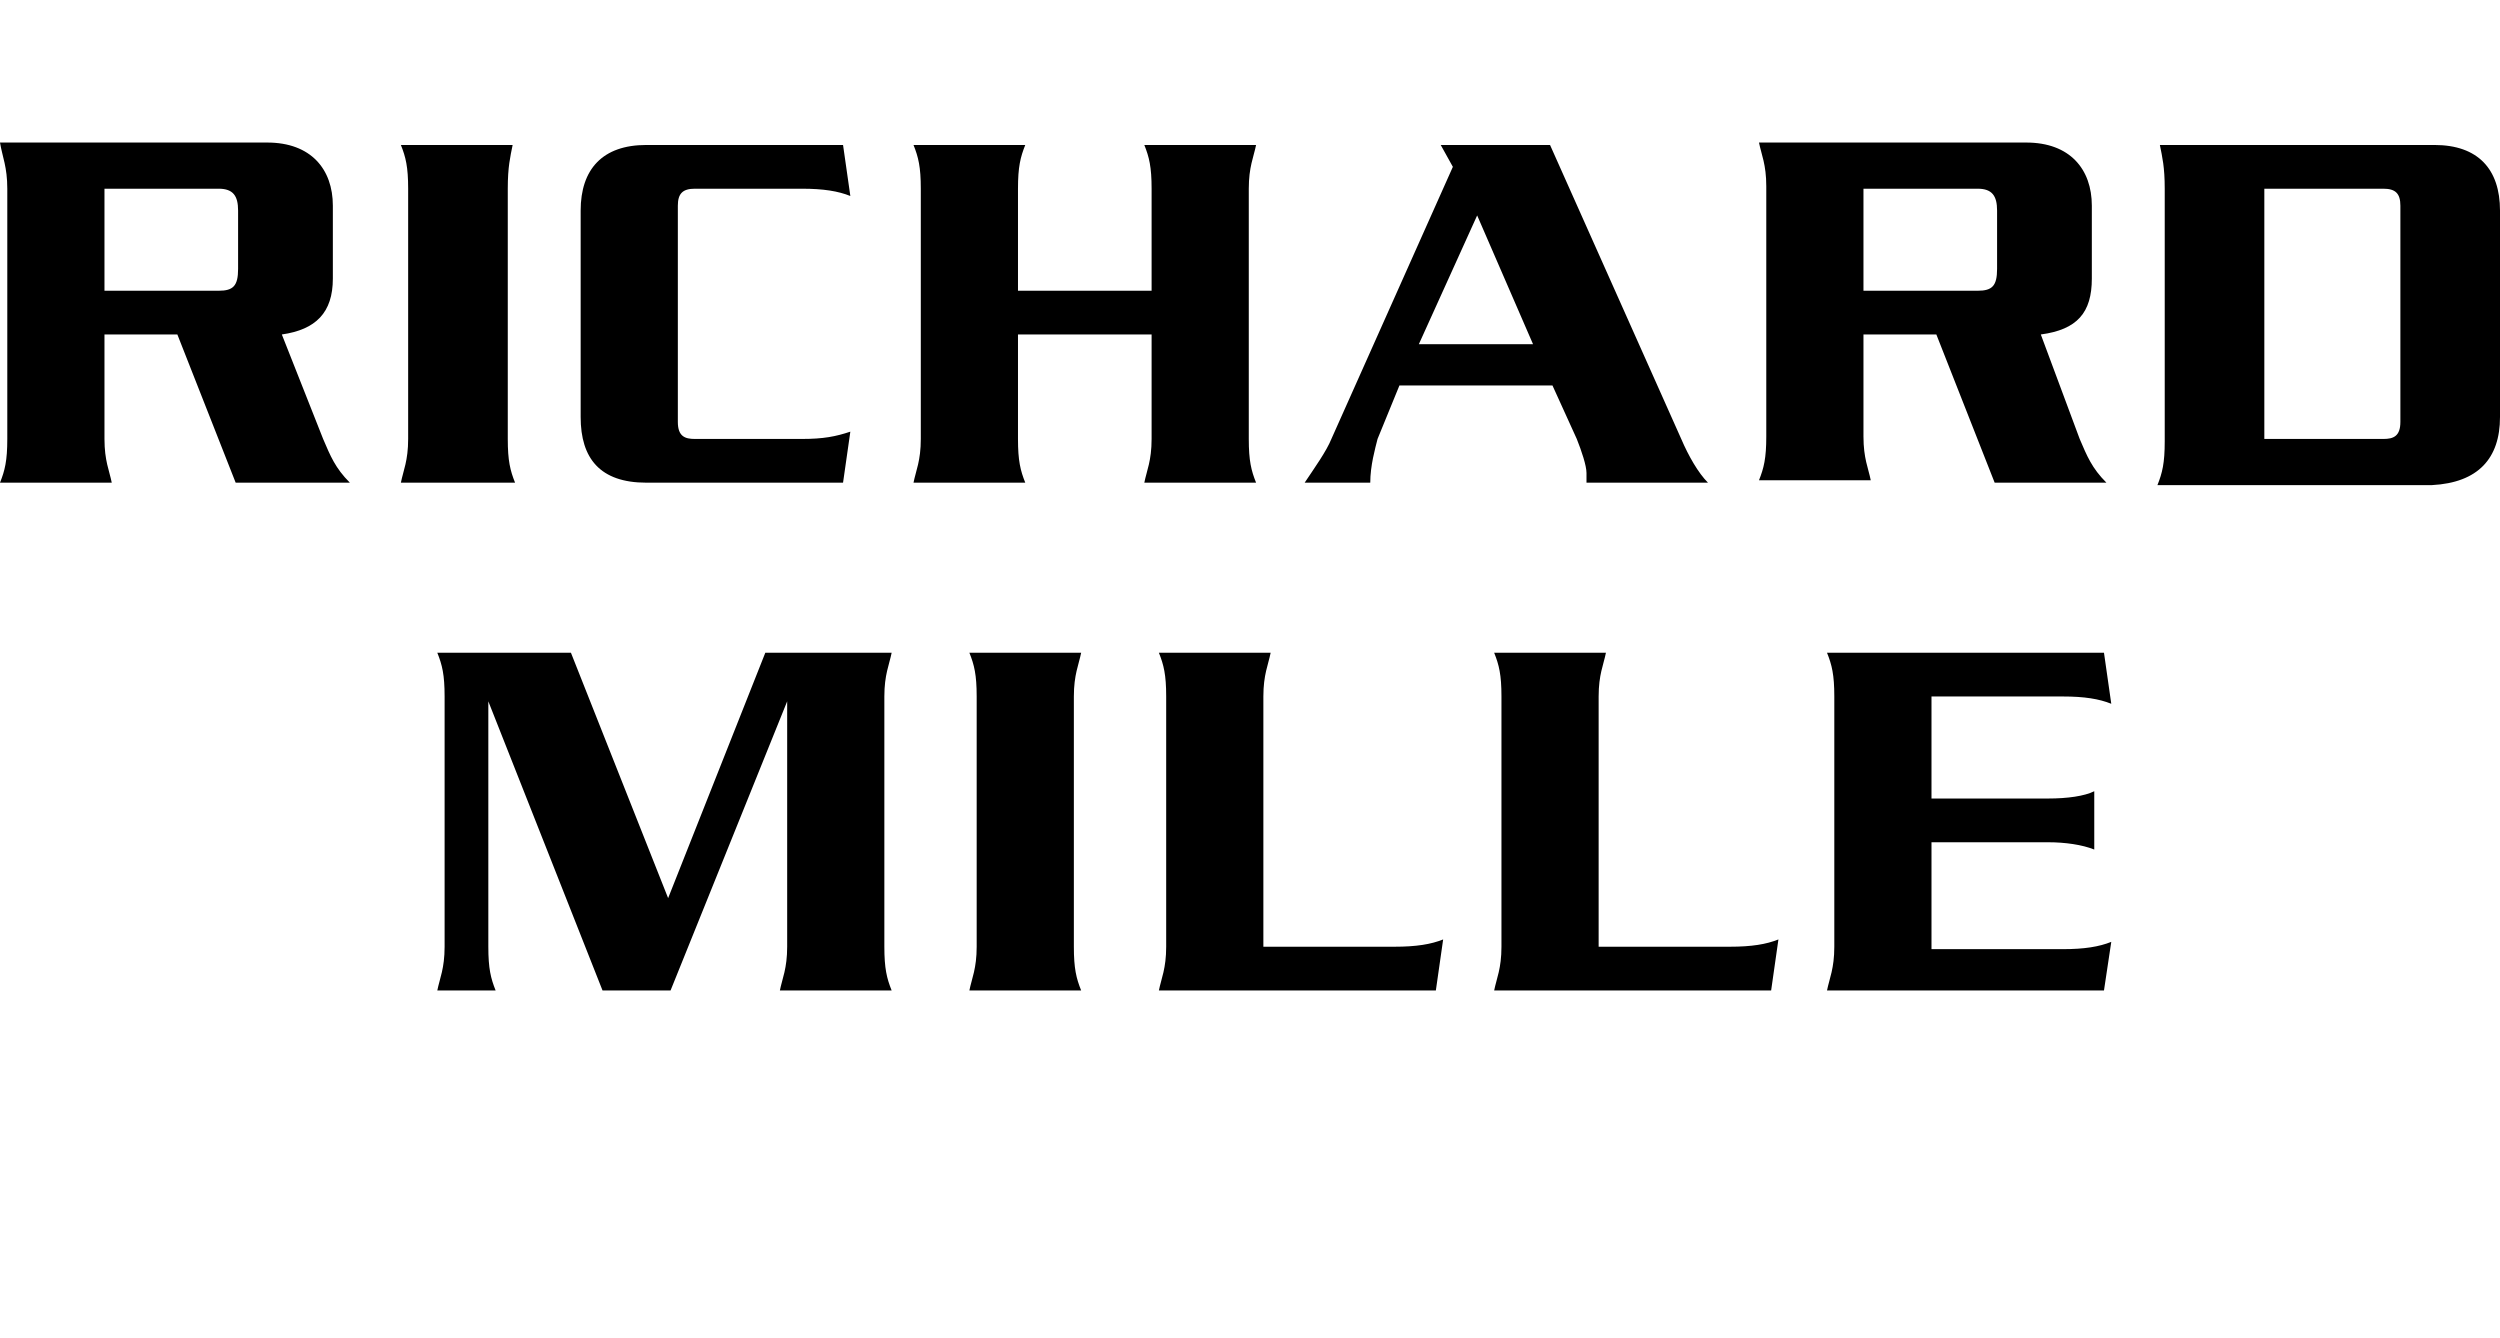
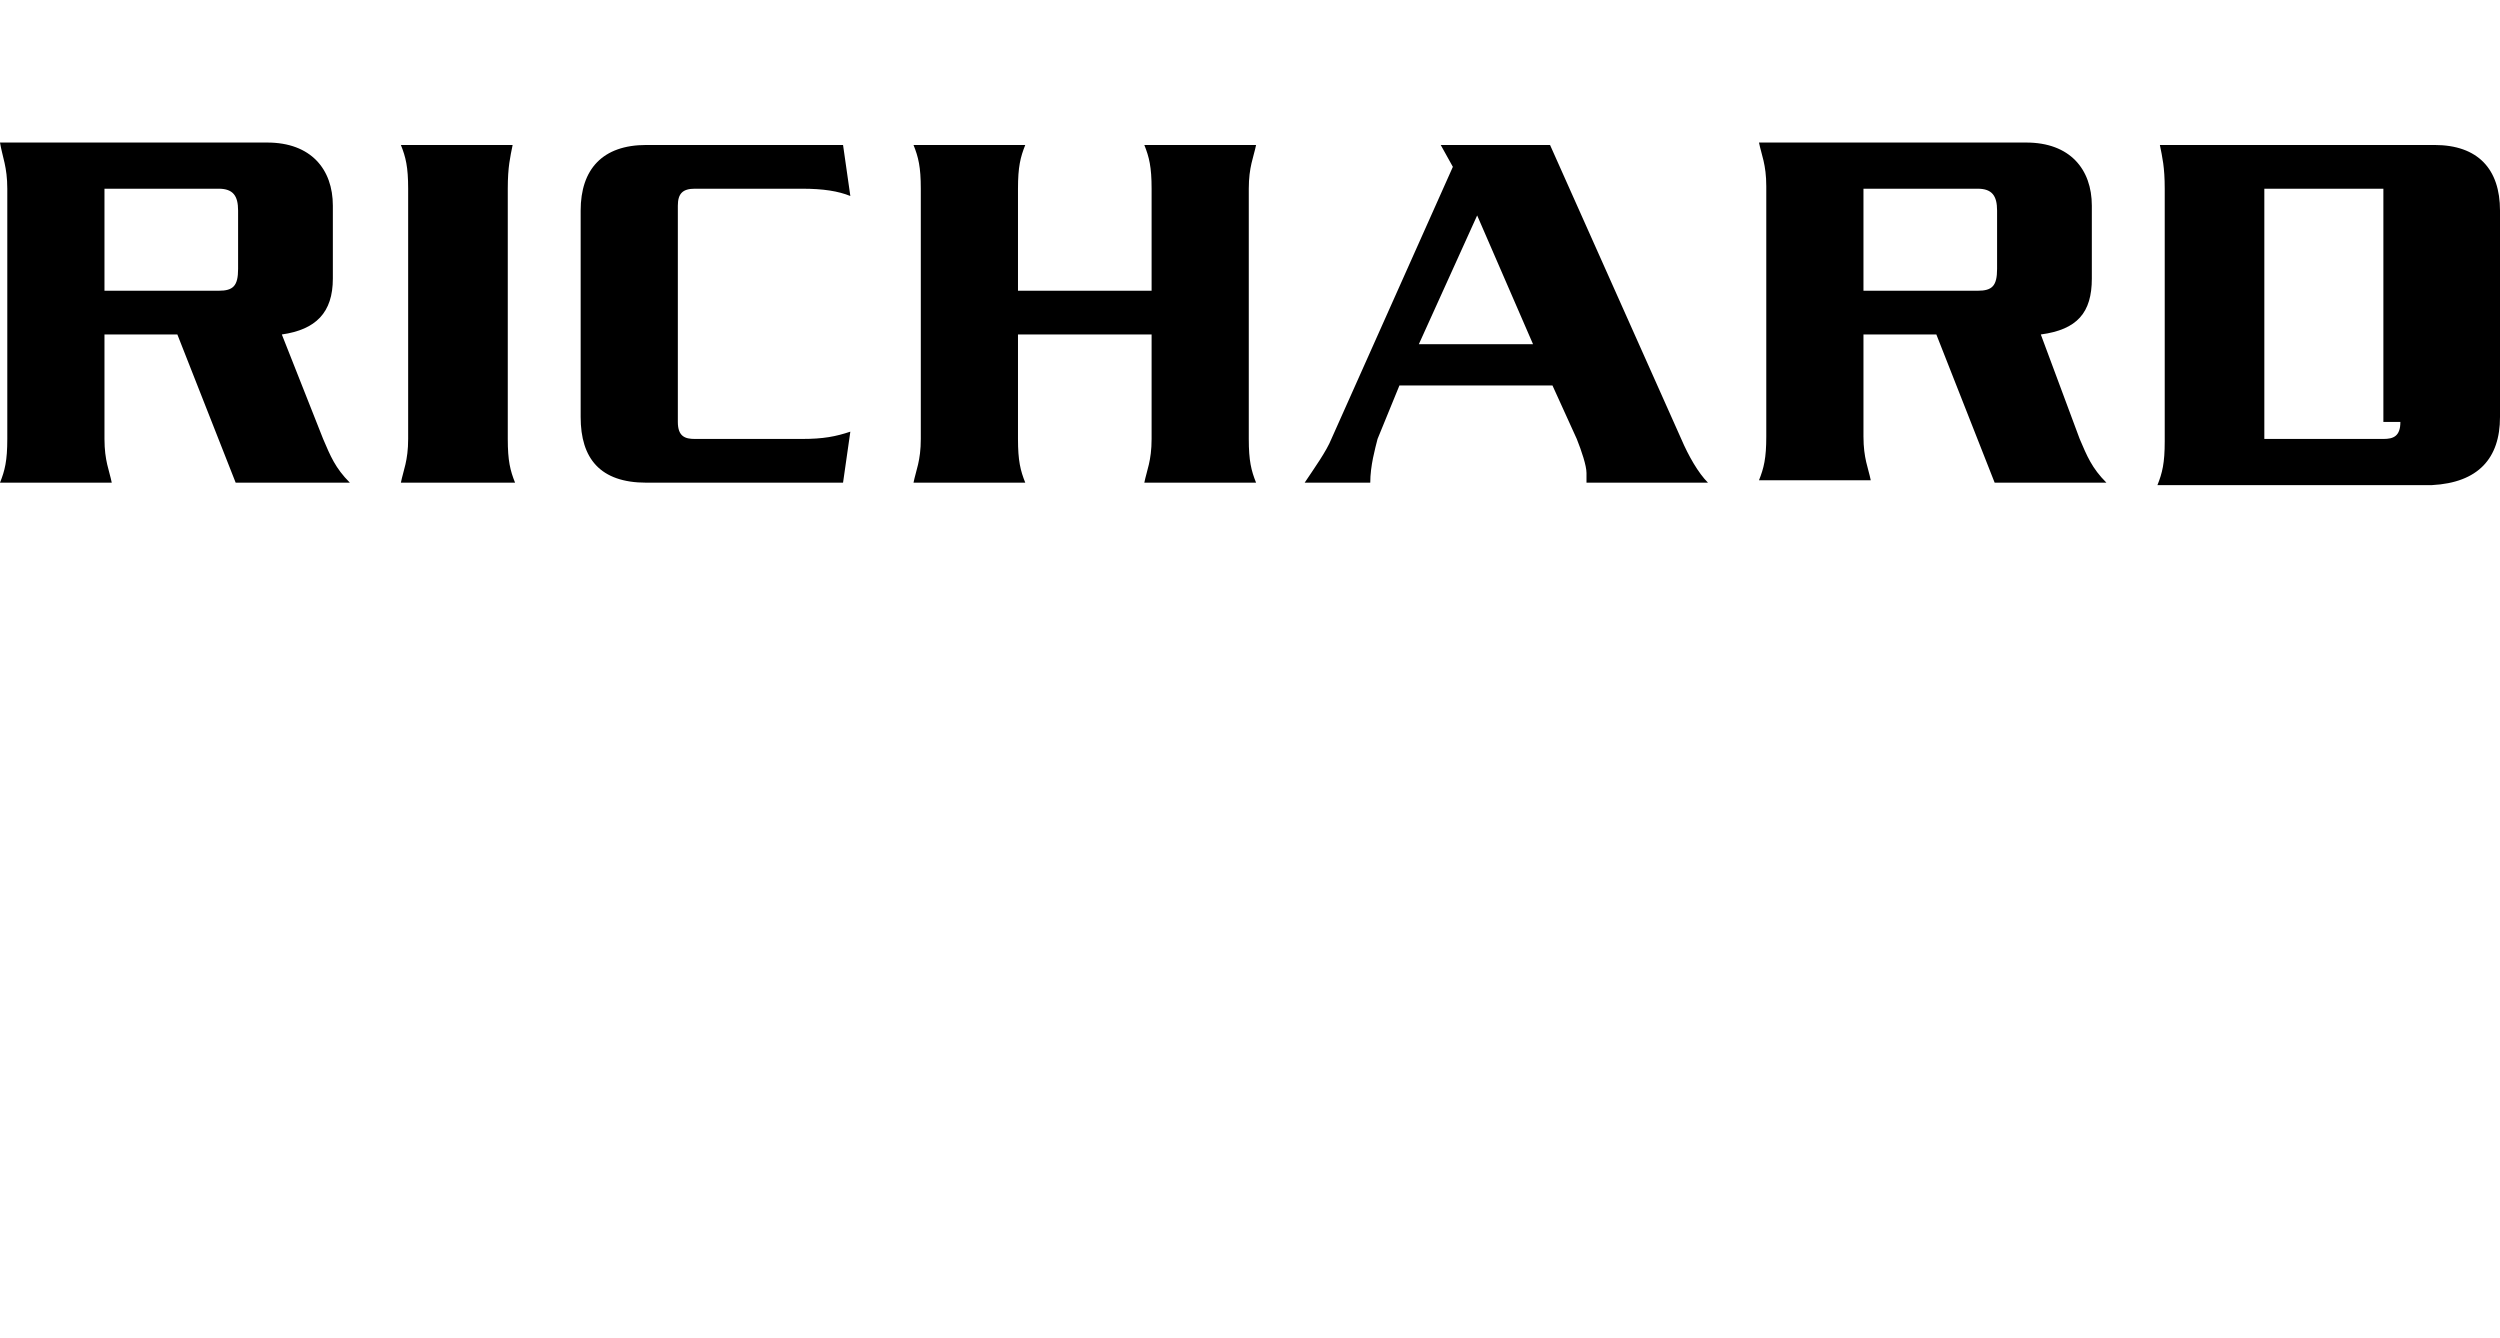
<svg xmlns="http://www.w3.org/2000/svg" width="228" height="122" viewBox="0 0 228 122" fill="none">
-   <path d="M21.714 24.522C21.714 26.073 21.271 26.516 19.942 26.516H9.528V17.21H19.942C21.271 17.21 21.714 17.875 21.714 19.204V24.522ZM31.907 44.02C30.577 42.691 30.134 41.583 29.469 40.032L25.703 30.504C28.805 30.061 30.356 28.51 30.356 25.408V18.761C30.356 15.437 28.361 13 24.373 13H0C0.222 14.329 0.665 15.216 0.665 17.21V40.032C0.665 42.026 0.443 42.913 0 44.02H10.192C9.971 42.913 9.528 42.026 9.528 40.032V30.504H16.175L21.493 44.02H31.907ZM36.56 44.02C36.781 42.913 37.224 42.026 37.224 40.032V17.21C37.224 15.216 37.003 14.329 36.56 13.222H46.752C46.531 14.329 46.309 15.216 46.309 17.21V40.032C46.309 42.026 46.531 42.913 46.974 44.02H36.56ZM76.886 44.02H58.939C54.729 44.02 52.956 41.805 52.956 38.038V19.204C52.956 15.437 54.95 13.222 58.939 13.222H76.886L77.551 17.875C76.443 17.431 75.114 17.21 73.12 17.21H63.37C62.262 17.21 61.819 17.653 61.819 18.761V38.481C61.819 39.81 62.484 40.032 63.37 40.032H73.12C75.114 40.032 76.222 39.81 77.551 39.367L76.886 44.02ZM104.362 44.02C104.583 42.913 105.026 42.026 105.026 40.032V30.504H92.84V40.032C92.84 42.026 93.061 42.913 93.504 44.02H83.312C83.534 42.913 83.977 42.026 83.977 40.032V17.21C83.977 15.216 83.755 14.329 83.312 13.222H93.504C93.061 14.329 92.84 15.216 92.84 17.21V26.516H105.026V17.21C105.026 15.216 104.805 14.329 104.362 13.222H114.554C114.332 14.329 113.889 15.216 113.889 17.21V40.032C113.889 42.026 114.111 42.913 114.554 44.02H104.362ZM139.813 31.391H129.399L134.717 19.647L139.813 31.391ZM155.767 44.02C154.88 43.134 153.994 41.583 153.329 40.032L141.364 13.222H131.394L132.501 15.216L121.423 40.032C120.98 41.14 119.872 42.691 118.985 44.02H124.968C124.968 42.469 125.411 40.918 125.633 40.032L127.627 35.157H141.586L143.802 40.032C144.245 41.14 144.688 42.469 144.688 43.134C144.688 43.356 144.688 43.577 144.688 44.02H155.767ZM182.134 24.522C182.134 26.073 181.691 26.516 180.362 26.516H169.948V17.21H180.362C181.691 17.21 182.134 17.875 182.134 19.204V24.522ZM192.105 44.02C190.775 42.691 190.332 41.583 189.668 40.032L186.122 30.504C189.446 30.061 190.775 28.51 190.775 25.408V18.761C190.775 15.437 188.781 13 184.793 13H160.42C160.641 14.108 161.085 14.994 161.085 16.988V39.81C161.085 41.805 160.863 42.691 160.42 43.799H170.612C170.391 42.691 169.948 41.805 169.948 39.81V30.504H176.595L181.913 44.02H192.105ZM218.915 38.481C218.915 39.81 218.251 40.032 217.364 40.032H206.507V17.21H217.364C218.472 17.21 218.915 17.653 218.915 18.761V38.481ZM228 38.038V19.204C228 15.437 226.006 13.222 222.017 13.222H196.98C197.201 14.329 197.423 15.216 197.423 17.21V40.254C197.423 42.248 197.201 43.134 196.758 44.242H221.796C226.006 44.02 228 41.805 228 38.038Z" fill="black" />
-   <path d="M71.125 90.33C71.347 89.222 71.79 88.335 71.79 86.341V63.962L61.155 90.33H54.95L44.536 63.962V86.341C44.536 88.335 44.758 89.222 45.201 90.33H39.883C40.105 89.222 40.548 88.335 40.548 86.341V63.519C40.548 61.525 40.327 60.639 39.883 59.531H52.07L60.933 81.91L69.796 59.531H81.318C81.096 60.639 80.653 61.525 80.653 63.519V86.341C80.653 88.335 80.875 89.222 81.318 90.33H71.125ZM88.408 90.33C88.63 89.222 89.073 88.335 89.073 86.341V63.519C89.073 61.525 88.851 60.639 88.408 59.531H98.601C98.379 60.639 97.936 61.525 97.936 63.519V86.341C97.936 88.335 98.157 89.222 98.601 90.33H88.408ZM130.95 90.33H105.691C105.913 89.222 106.356 88.335 106.356 86.341V63.519C106.356 61.525 106.134 60.639 105.691 59.531H115.883C115.662 60.639 115.219 61.525 115.219 63.519V86.341H127.184C129.178 86.341 130.507 86.12 131.615 85.677L130.95 90.33ZM161.528 90.33H136.268C136.49 89.222 136.933 88.335 136.933 86.341V63.519C136.933 61.525 136.711 60.639 136.268 59.531H146.461C146.239 60.639 145.796 61.525 145.796 63.519V86.341H157.761C159.755 86.341 161.085 86.12 162.192 85.677L161.528 90.33ZM191.883 90.33H166.624C166.846 89.222 167.289 88.335 167.289 86.341V63.519C167.289 61.525 167.067 60.639 166.624 59.531H191.883L192.548 64.184C191.44 63.741 190.111 63.519 188.117 63.519H176.152V72.825H186.787C188.56 72.825 190.111 72.604 190.997 72.16V77.478C189.889 77.035 188.338 76.814 186.787 76.814H176.152V86.563H188.117C190.111 86.563 191.44 86.341 192.548 85.898L191.883 90.33Z" fill="black" />
+   <path d="M21.714 24.522C21.714 26.073 21.271 26.516 19.942 26.516H9.528V17.21H19.942C21.271 17.21 21.714 17.875 21.714 19.204V24.522ZM31.907 44.02C30.577 42.691 30.134 41.583 29.469 40.032L25.703 30.504C28.805 30.061 30.356 28.51 30.356 25.408V18.761C30.356 15.437 28.361 13 24.373 13H0C0.222 14.329 0.665 15.216 0.665 17.21V40.032C0.665 42.026 0.443 42.913 0 44.02H10.192C9.971 42.913 9.528 42.026 9.528 40.032V30.504H16.175L21.493 44.02H31.907ZM36.56 44.02C36.781 42.913 37.224 42.026 37.224 40.032V17.21C37.224 15.216 37.003 14.329 36.56 13.222H46.752C46.531 14.329 46.309 15.216 46.309 17.21V40.032C46.309 42.026 46.531 42.913 46.974 44.02H36.56ZM76.886 44.02H58.939C54.729 44.02 52.956 41.805 52.956 38.038V19.204C52.956 15.437 54.95 13.222 58.939 13.222H76.886L77.551 17.875C76.443 17.431 75.114 17.21 73.12 17.21H63.37C62.262 17.21 61.819 17.653 61.819 18.761V38.481C61.819 39.81 62.484 40.032 63.37 40.032H73.12C75.114 40.032 76.222 39.81 77.551 39.367L76.886 44.02ZM104.362 44.02C104.583 42.913 105.026 42.026 105.026 40.032V30.504H92.84V40.032C92.84 42.026 93.061 42.913 93.504 44.02H83.312C83.534 42.913 83.977 42.026 83.977 40.032V17.21C83.977 15.216 83.755 14.329 83.312 13.222H93.504C93.061 14.329 92.84 15.216 92.84 17.21V26.516H105.026V17.21C105.026 15.216 104.805 14.329 104.362 13.222H114.554C114.332 14.329 113.889 15.216 113.889 17.21V40.032C113.889 42.026 114.111 42.913 114.554 44.02H104.362ZM139.813 31.391H129.399L134.717 19.647L139.813 31.391ZM155.767 44.02C154.88 43.134 153.994 41.583 153.329 40.032L141.364 13.222H131.394L132.501 15.216L121.423 40.032C120.98 41.14 119.872 42.691 118.985 44.02H124.968C124.968 42.469 125.411 40.918 125.633 40.032L127.627 35.157H141.586L143.802 40.032C144.245 41.14 144.688 42.469 144.688 43.134C144.688 43.356 144.688 43.577 144.688 44.02H155.767ZM182.134 24.522C182.134 26.073 181.691 26.516 180.362 26.516H169.948V17.21H180.362C181.691 17.21 182.134 17.875 182.134 19.204V24.522ZM192.105 44.02C190.775 42.691 190.332 41.583 189.668 40.032L186.122 30.504C189.446 30.061 190.775 28.51 190.775 25.408V18.761C190.775 15.437 188.781 13 184.793 13H160.42C160.641 14.108 161.085 14.994 161.085 16.988V39.81C161.085 41.805 160.863 42.691 160.42 43.799H170.612C170.391 42.691 169.948 41.805 169.948 39.81V30.504H176.595L181.913 44.02H192.105ZM218.915 38.481C218.915 39.81 218.251 40.032 217.364 40.032H206.507V17.21H217.364V38.481ZM228 38.038V19.204C228 15.437 226.006 13.222 222.017 13.222H196.98C197.201 14.329 197.423 15.216 197.423 17.21V40.254C197.423 42.248 197.201 43.134 196.758 44.242H221.796C226.006 44.02 228 41.805 228 38.038Z" fill="black" />
</svg>